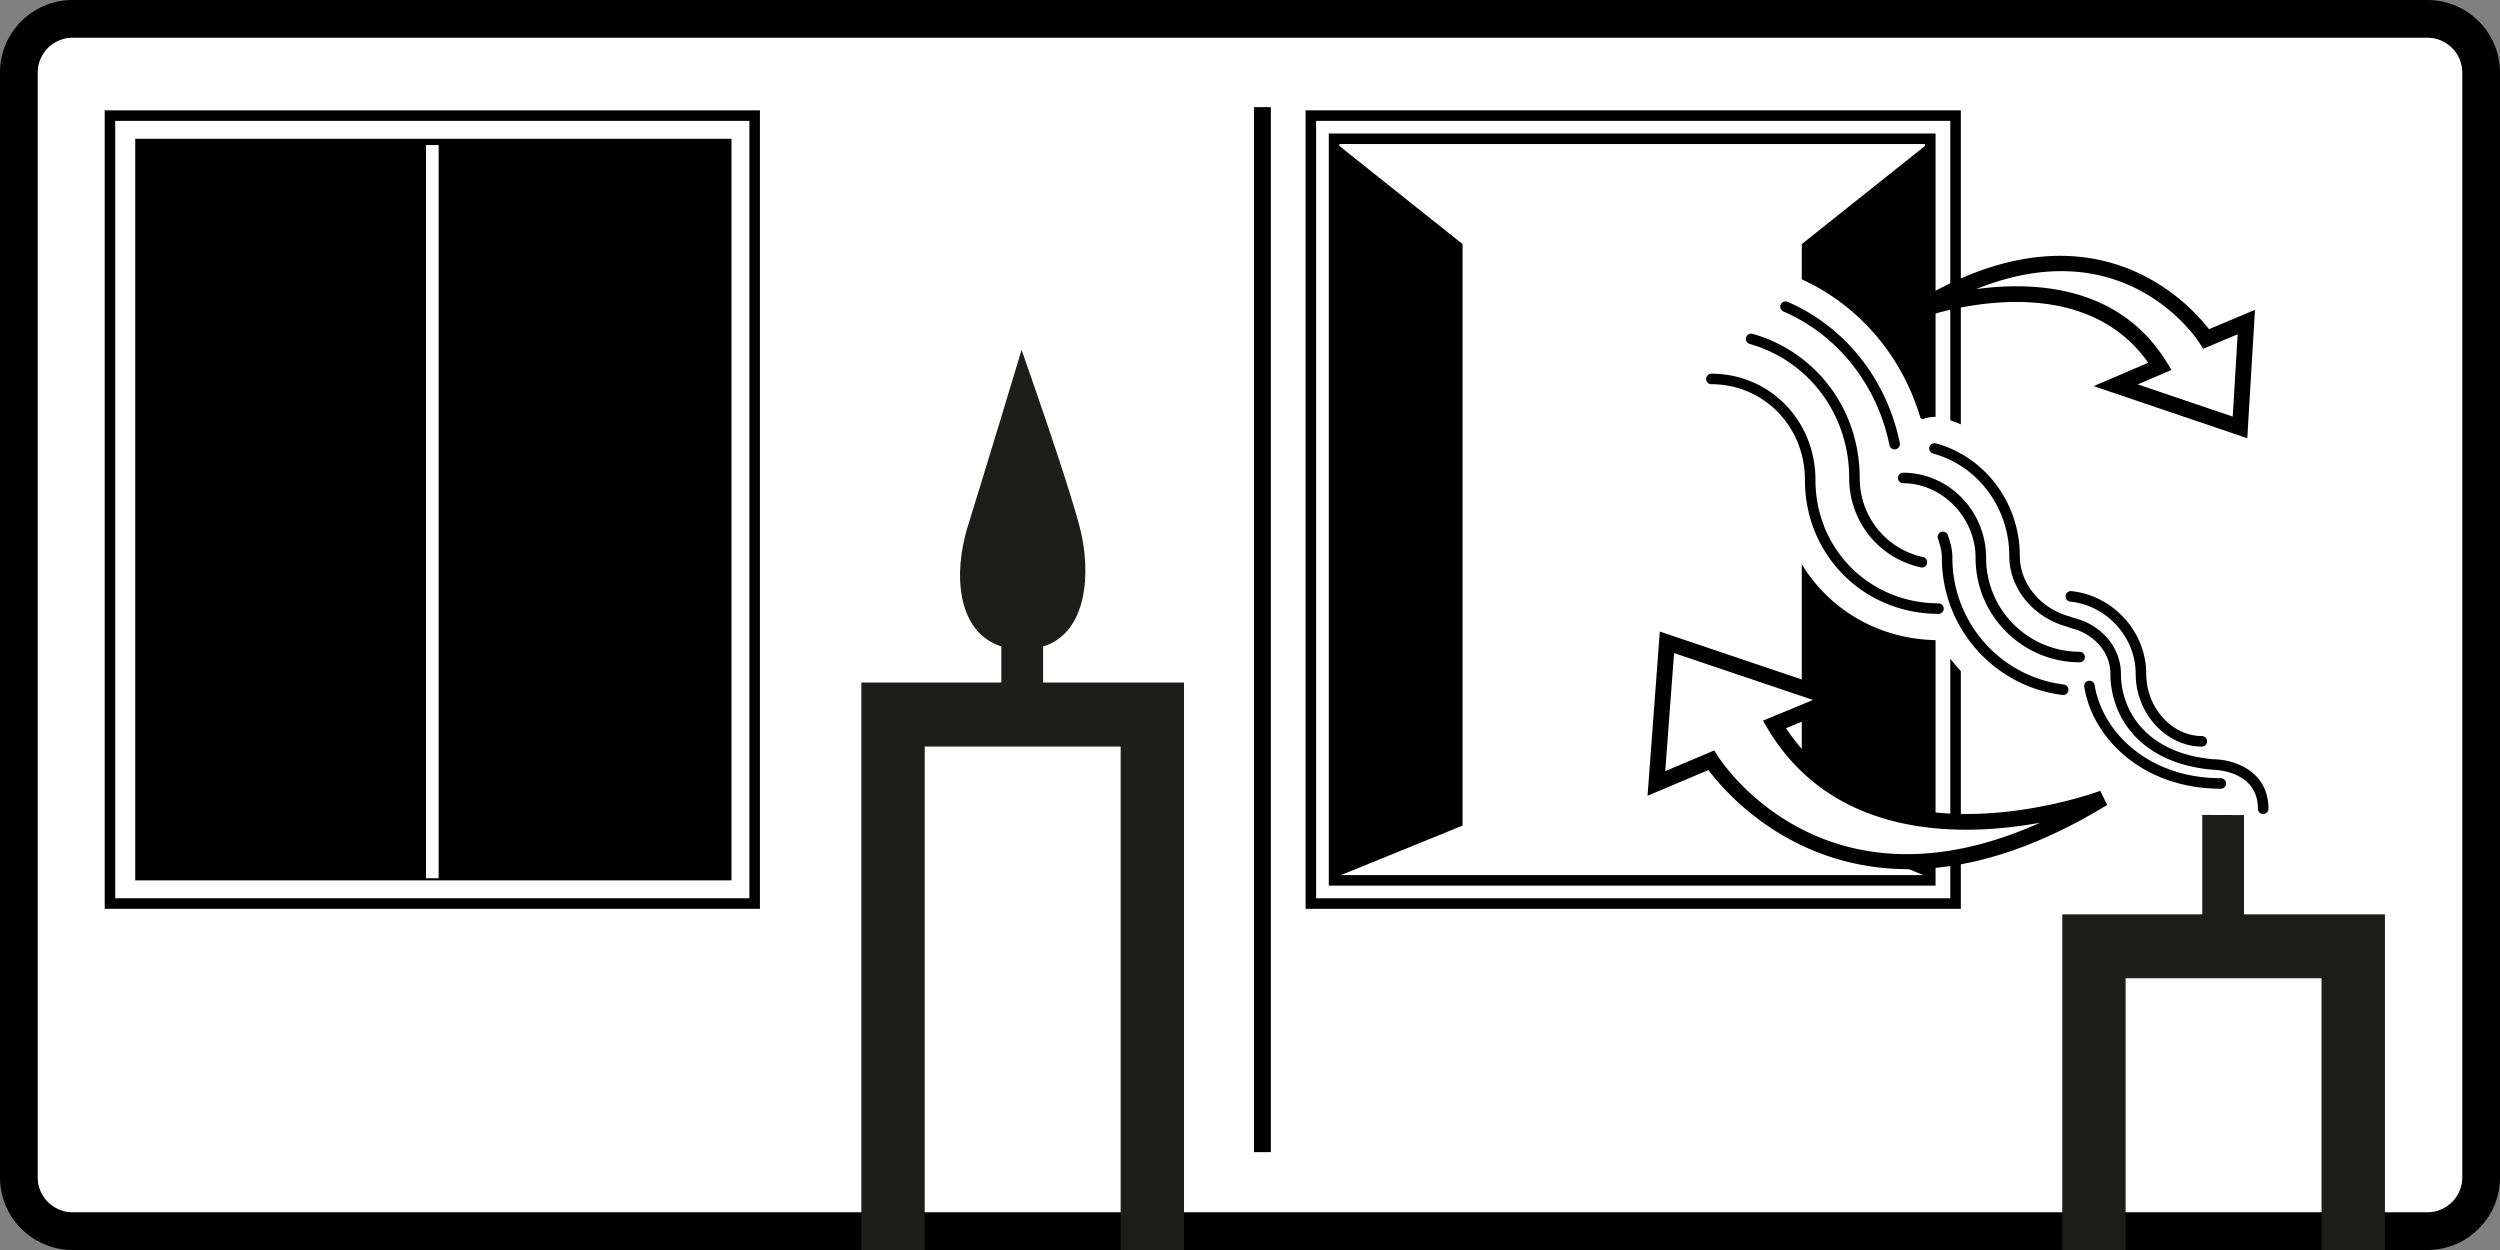
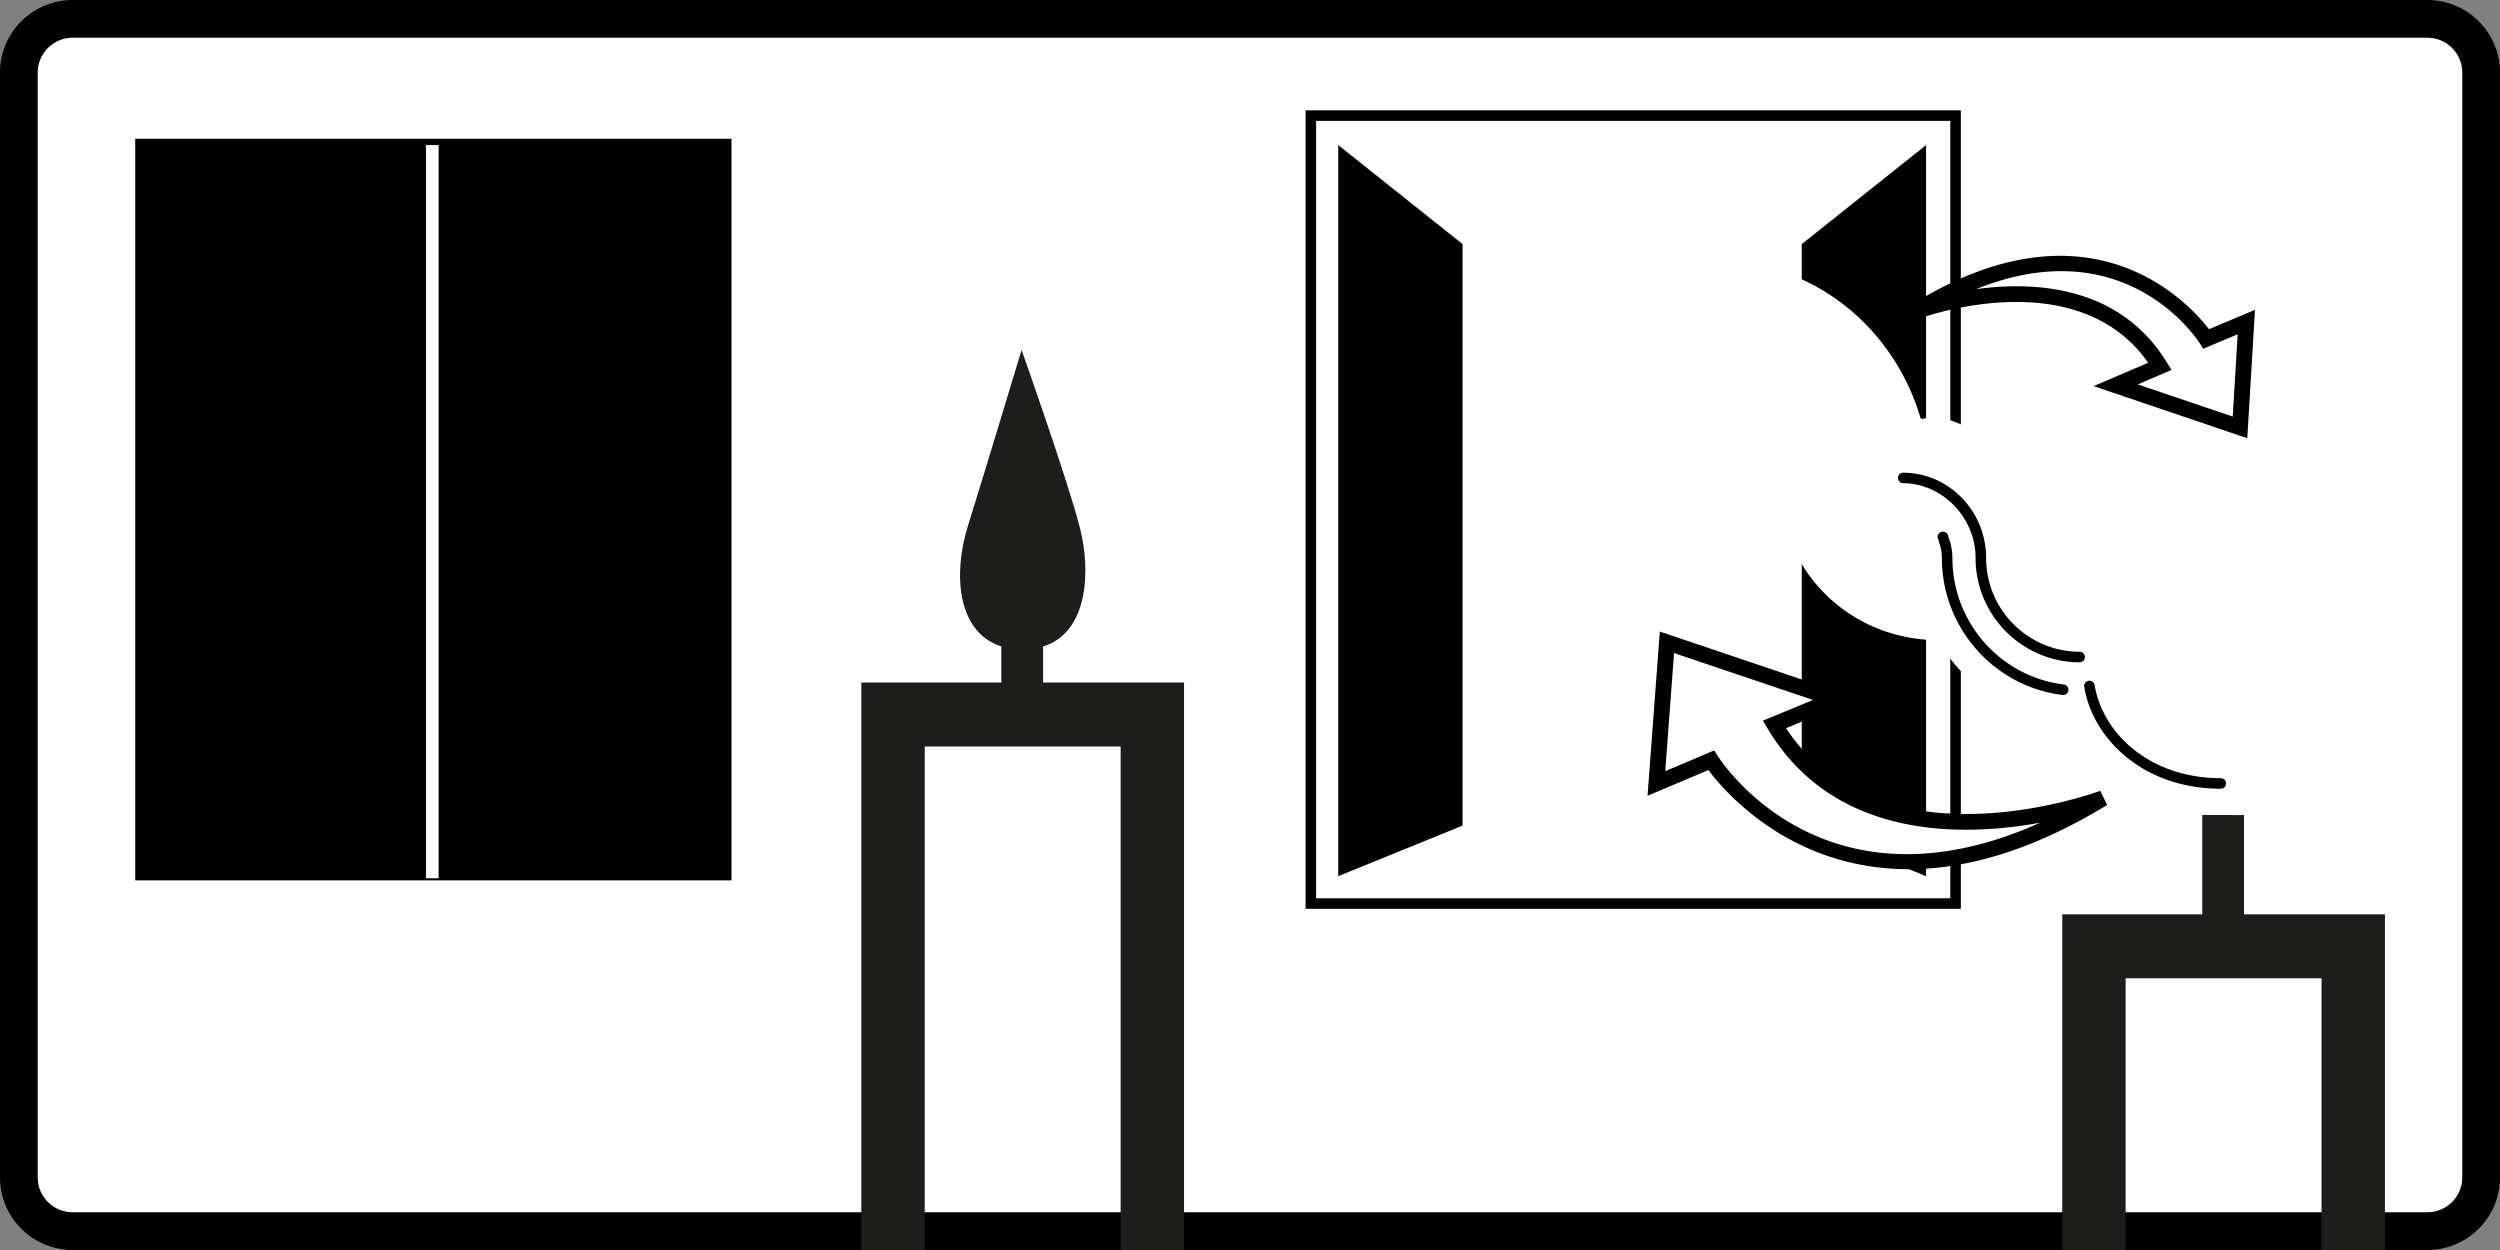
<svg xmlns="http://www.w3.org/2000/svg" viewBox="0 0 200 100">
  <rect x="0" y="0" width="200" height="100" fill="#808080" stroke="none" />
  <path d="M194.177 3.024a2.793 2.793 0 0 1 2.8 2.78v88.391a2.793 2.793 0 0 1-2.8 2.781H5.825c-1.545 0-2.801-1.247-2.801-2.78V5.803c0-1.533 1.256-2.78 2.8-2.78h188.353m0-3.024H5.825C2.608 0 0 2.599 0 5.804v88.391C0 97.401 2.608 100 5.825 100h188.352c3.215 0 5.823-2.599 5.823-5.805V5.805C200 2.598 197.392 0 194.177 0Z" />
  <path fill="#fff" d="M194.177 3.024a2.793 2.793 0 0 1 2.8 2.78v88.391a2.793 2.793 0 0 1-2.8 2.781H5.825c-1.545 0-2.801-1.247-2.801-2.78V5.803c0-1.533 1.256-2.78 2.8-2.78h188.353" />
-   <path d="M100.319 8.572h1.348v83.6h-1.348zM60.794 72.706H8.376V8.826h52.418v63.88Zm-51.576-.843h50.734V9.669H9.218v62.194Z" />
  <path d="M10.819 11.101h47.699V70.43H10.819z" />
  <path fill="#fff" d="M34.079 11.606h1.011v58.655h-1.011z" />
  <path d="M156.867 72.706h-52.42V8.826h52.42v63.88Zm-51.577-.843h50.734V9.669H105.29v62.194Z" />
-   <path d="M154.844 70.85h-48.541V10.68h48.541v60.17Zm-47.699-.842h46.857V11.522h-46.857v58.486Z" />
  <path d="m154.086 11.606-9.945 7.922v46.52l9.945 4.045M107.061 11.606l9.944 7.922v46.52l-9.944 4.045" />
  <path fill="#fff" d="M178.648 58.84a2.527 2.527 0 0 0-2.482-2.063c-1.236 0-2.36-1.366-2.36-2.865 0-4.75-4.015-8.764-8.765-8.764-.234 0-.456.042-.671.101-.014-.373-.104-.812-.171-1.281-.169-1.686-.674-2.697-1.349-4.214-.768-1.473-1.635-2.65-2.645-3.576a11.011 11.011 0 0 0-4.78-2.74 2.494 2.494 0 0 0-1.542.074l-.231-.035c-1.693-5.753-6.054-10.32-11.842-11.995a2.528 2.528 0 0 0-3.13 1.726c-.175.6-.106 1.207.132 1.735a2.515 2.515 0 0 0-1.147 1.475 2.51 2.51 0 0 0 .011 1.408c-.259-.018-.518-.038-.783-.038a2.528 2.528 0 0 0 0 5.056c3.026 0 5.394 2.443 5.394 5.562 0 7.156 5.587 12.764 12.732 12.806 2.115 3.645 5.924 6.181 10.347 6.524 1.72 4.095 6.057 7.469 12.316 7.469.31 0 .603-.064.877-.166a2.521 2.521 0 0 0 5.023-.34c0-3.593-2.558-5.318-4.934-5.858ZM168.244 63.857s-18.54 7.079-26.294-5.9l4.888-2.022-13.484-4.551-.842 11.293 4.382-1.854s10.113 16.012 31.35 3.034Z" />
  <path d="M152.688 69.535c-9.418 0-14.72-6.202-16.015-7.932l-4.87 2.06.982-13.138 15.852 5.349-5.754 2.382c7.61 11.513 24.958 5.077 25.136 5.01l.554 1.13c-6.197 3.786-11.49 5.14-15.885 5.14Zm-15.548-9.502.286.453c.37.58 8.578 13.054 25.778 5.333-6.25 1.137-16.488 1.35-21.798-7.537l-.375-.629 4.008-1.657-11.115-3.752-.705 9.447 3.921-1.658ZM179.78 35.056 167.49 30.89l4.365-1.87c-5.761-8.202-18.256-3.557-18.386-3.508l-.56-1.127c14.252-8.89 22.177-.17 23.811 1.95l3.678-1.547-.616 10.268Zm-8.759-4.304 7.598 2.576.395-6.586-2.757 1.16-.288-.45c-.265-.417-6.003-9.114-17.877-4.323 4.693-.638 11.479-.282 15.242 5.844l.383.624-2.696 1.155ZM165.041 55.599a.603.603 0 0 1-.053-.003c-5.494-.685-9.638-5.394-9.638-10.954 0-.61-.153-1.067-.316-1.55a.422.422 0 0 1 .8-.27c.167.503.358 1.071.358 1.82 0 5.135 3.827 9.485 8.902 10.117a.421.421 0 0 1-.053.84Z" />
  <path d="M166.39 52.985c-4.601 0-8.343-3.742-8.343-8.343 0-3.243-2.663-5.984-5.815-5.984a.422.422 0 0 1 0-.842c3.67 0 6.658 3.062 6.658 6.826 0 4.136 3.364 7.5 7.5 7.5a.422.422 0 0 1 0 .843Z" />
-   <path d="M181.053 65.12a.422.422 0 0 1-.421-.42c0-3.072-3.476-3.12-3.623-3.12-6.044-.546-8.176-4.472-8.176-7.668 0-1.96-1.583-3.26-3.054-3.637-.078-.02-.195-.06-.31-.101-.077-.027-.153-.055-.204-.07-2.663-.76-4.522-3.076-4.522-5.63 0-3.844-2.505-7.211-6.093-8.19a.421.421 0 1 1 .22-.813c3.954 1.078 6.716 4.78 6.716 9.003 0 2.18 1.607 4.162 3.908 4.82.066.018.16.051.257.086.087.03.177.063.238.079 2.171.557 3.687 2.388 3.687 4.453 0 2.84 1.931 6.334 7.37 6.827h.006c1.508 0 4.423.83 4.423 3.96 0 .233-.19.422-.422.422Z" />
  <path d="M177.682 63.098c-6.329 0-10.294-4.102-10.942-8.154a.423.423 0 0 1 .35-.482.424.424 0 0 1 .483.35c.59 3.699 4.253 7.443 10.11 7.443a.422.422 0 0 1 0 .843Z" />
-   <path d="M176.166 59.727c-2.878 0-5.31-2.663-5.31-5.815 0-2.933-2.299-5.473-5.234-5.784a.423.423 0 0 1-.375-.464.424.424 0 0 1 .464-.374c3.358.355 5.988 3.264 5.988 6.622 0 2.696 2.046 4.972 4.467 4.972a.422.422 0 0 1 0 .843ZM153.748 45.4a.45.45 0 0 1-.092-.01c-3.368-.748-5.722-3.69-5.722-7.153 0-5.051-3.196-9.359-7.953-10.72a.421.421 0 0 1-.29-.52.418.418 0 0 1 .52-.29c5.124 1.465 8.566 6.098 8.566 11.53 0 3.065 2.082 5.668 5.063 6.33a.421.421 0 0 1-.092.833Z" />
-   <path d="M155.098 49.109c-6.003 0-10.704-4.701-10.704-10.703 0-4.3-3.295-7.669-7.5-7.669a.422.422 0 0 1 0-.843c4.677 0 8.343 3.74 8.343 8.512 0 5.529 4.332 9.86 9.86 9.86a.422.422 0 0 1 0 .843ZM151.57 35.95a.423.423 0 0 1-.413-.338c-.98-4.83-4.154-8.828-8.49-10.696a.421.421 0 0 1 .333-.773c4.59 1.976 7.948 6.202 8.984 11.3a.423.423 0 0 1-.414.506Z" />
  <path fill="#1d1d1b" d="M83.447 54.605v-2.883c3.567-1.107 3.883-5.976 2.909-9.64-1.106-4.16-4.63-14.087-4.63-14.087s-2.904 9.635-4.296 14.087c-1.216 3.89-.834 8.523 2.677 9.629v2.894h-11.2v57.797h25.815V54.605H83.447Zm6.204 52.606H73.978V59.722h15.673v47.489ZM176.18 65.195v7.95h-11.2v57.798h25.815V73.146H179.52v-7.94l-3.34-.011Zm9.544 60.556H170.05V78.262h15.673v47.49Z" />
</svg>